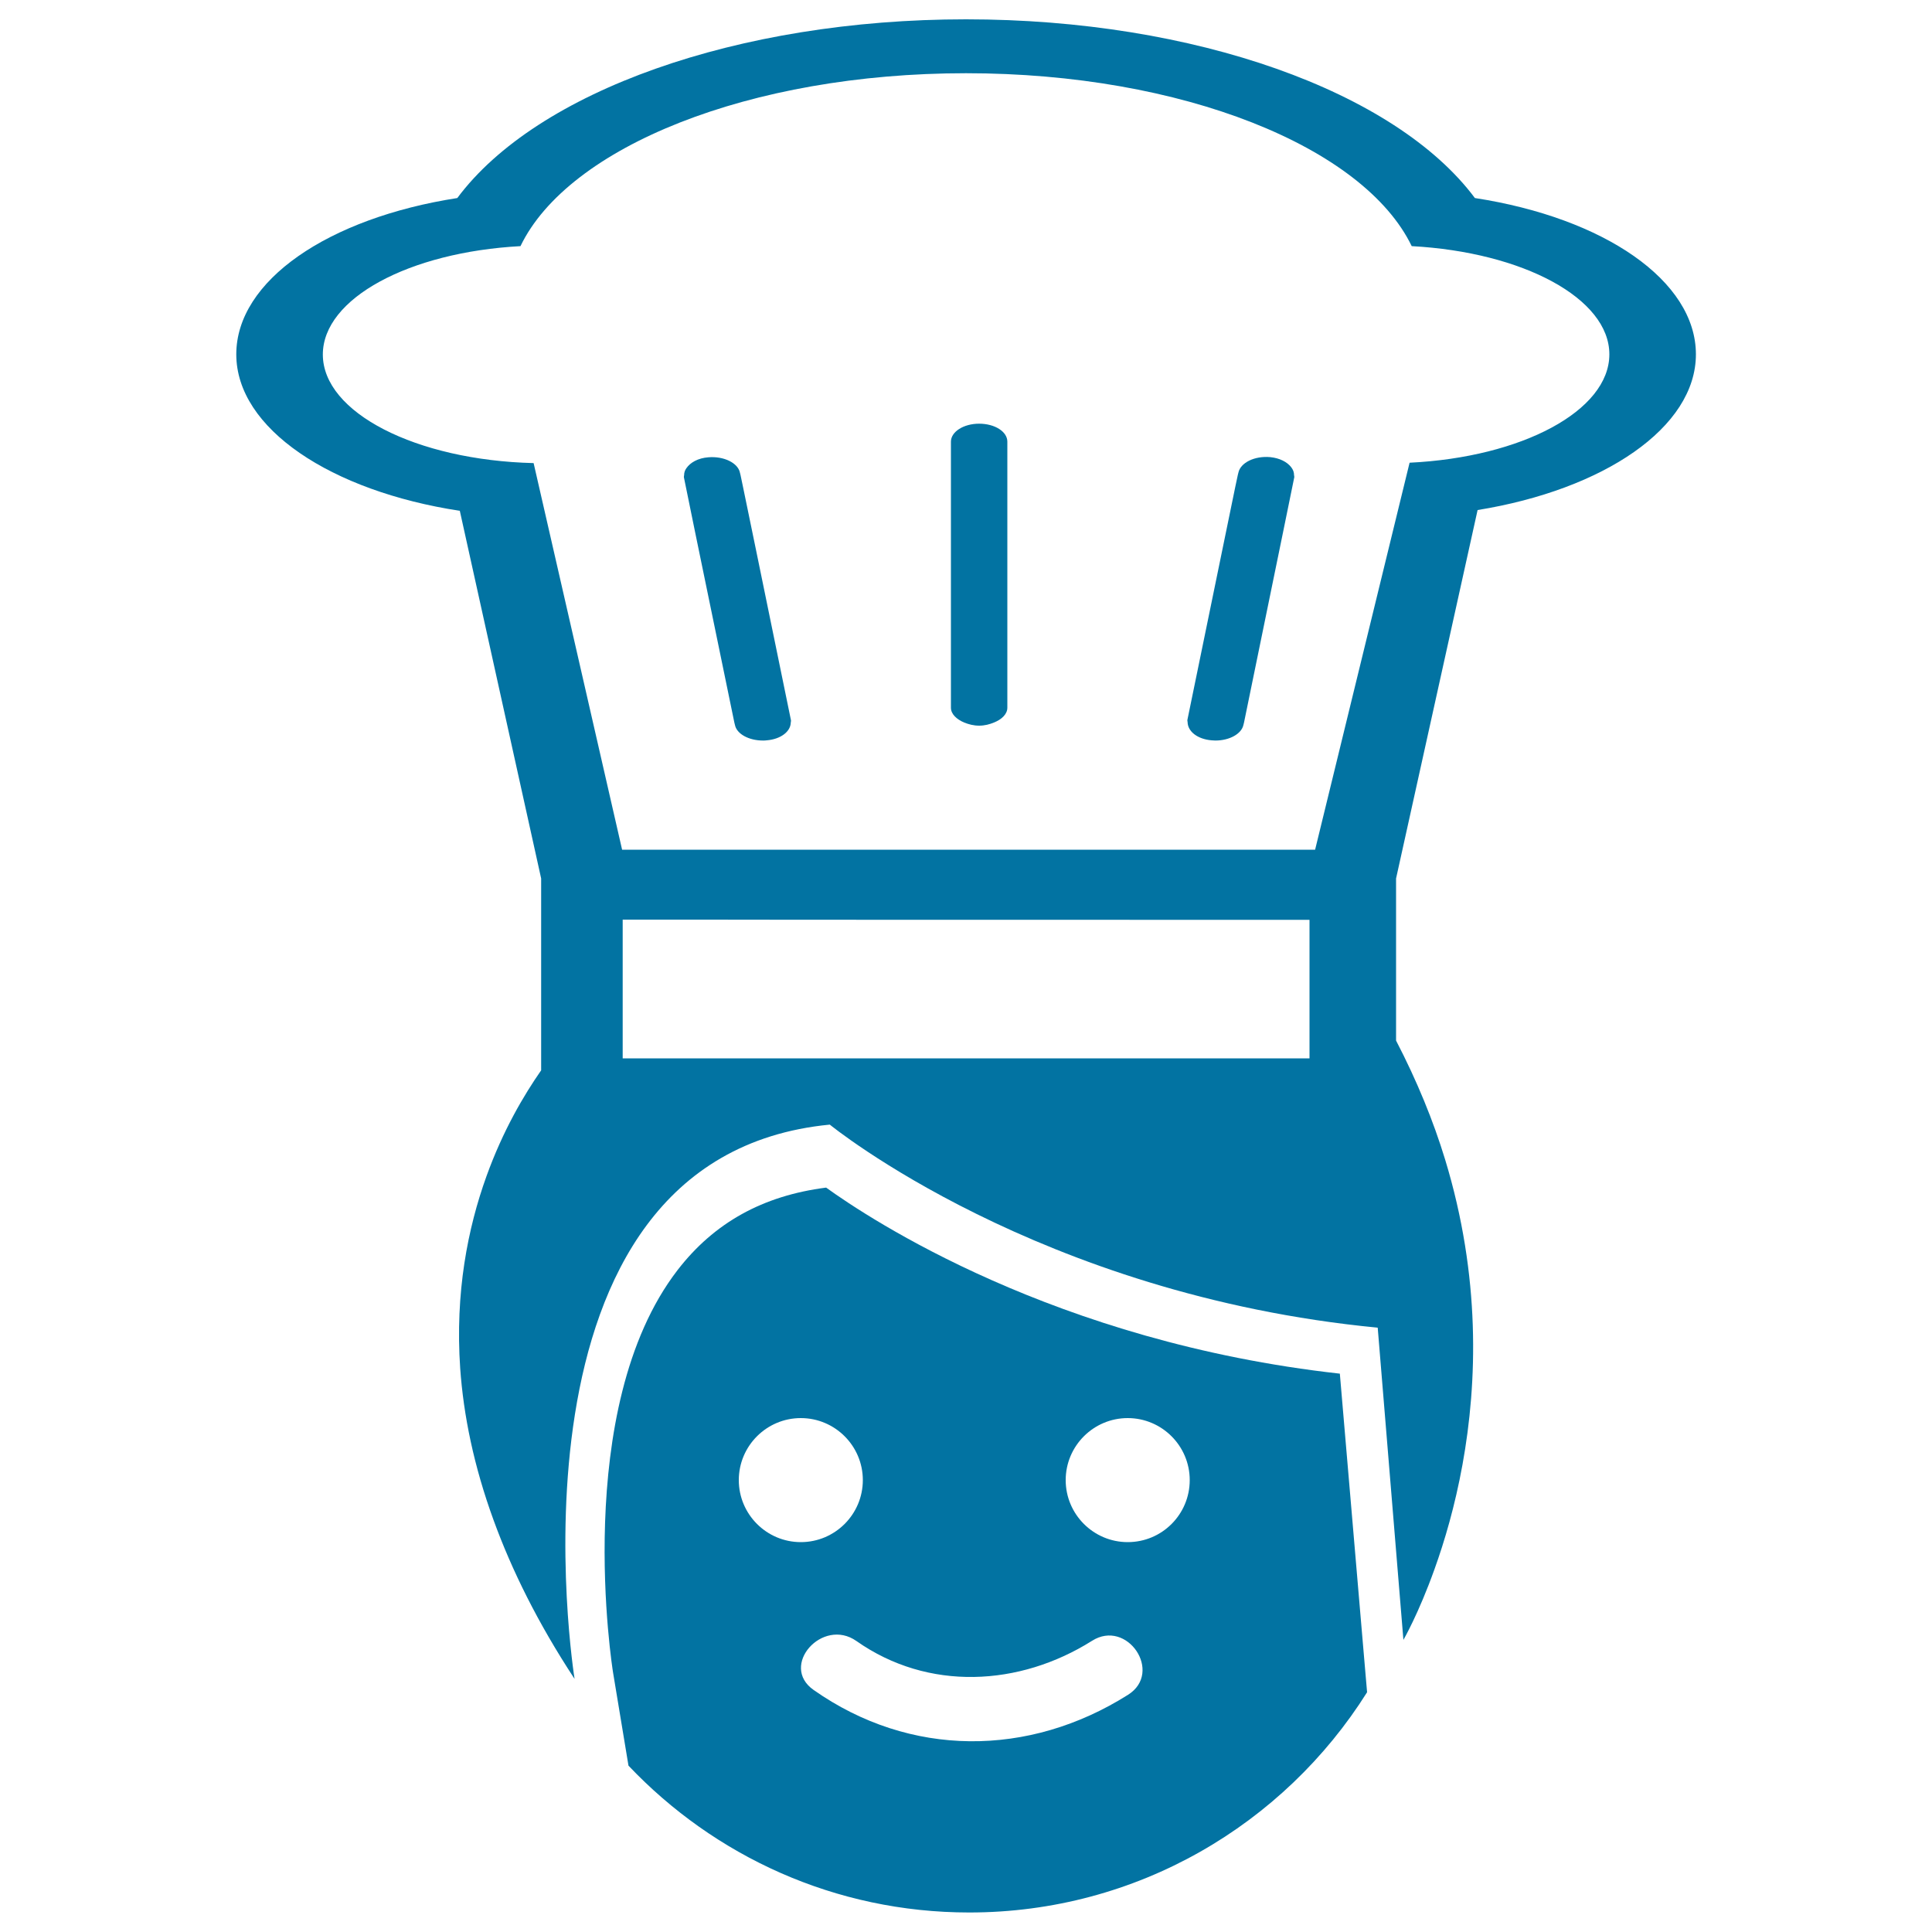
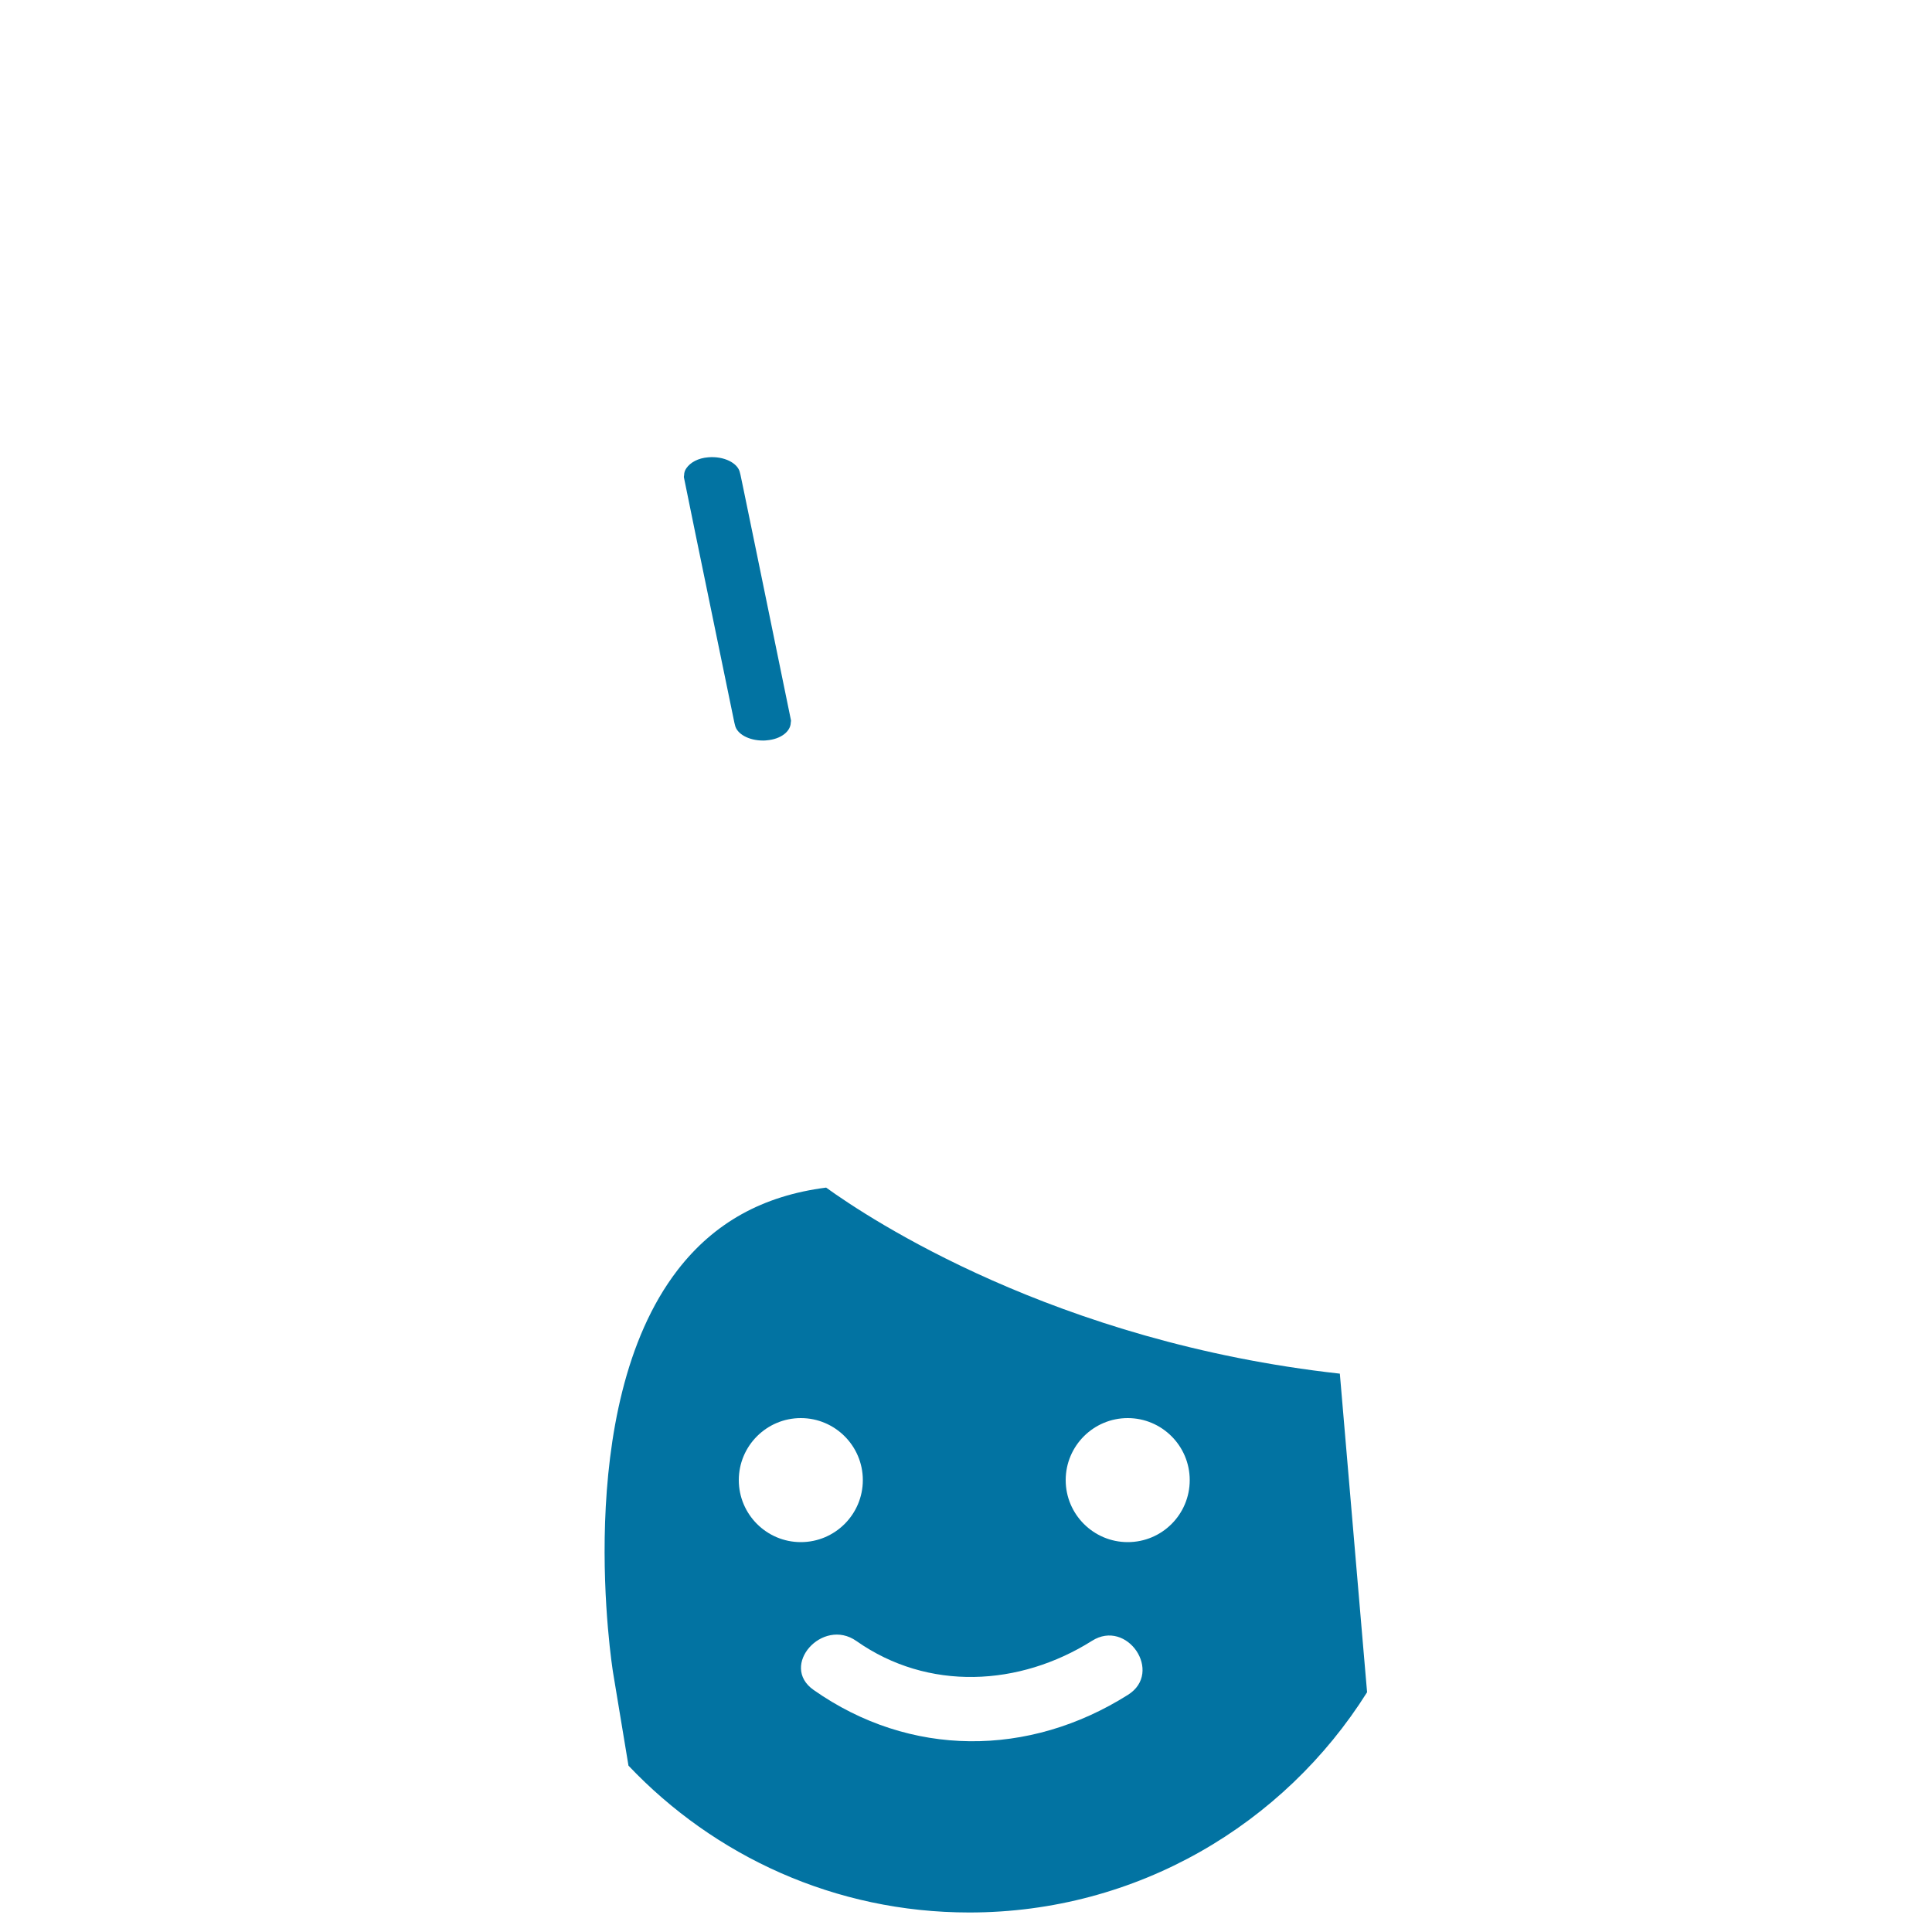
<svg xmlns="http://www.w3.org/2000/svg" viewBox="0 0 1000 1000" style="fill:#0273a2">
  <title>Chef With Hat SVG icon</title>
  <g>
    <g>
      <path d="M427.6,614.7c-32.8,4.2-58,18.2-76.9,42.7c-55.3,71.8-33.6,206.9-33.4,208.2l8,48.3c44.4,46.8,106.9,76,176.4,76c86.8,0,162.9-45.6,205.9-114l-2.2-25.6l-11.9-139.3C545.9,694.6,449.8,630.7,427.6,614.7z M382.4,766.1c0-17.7,14.4-32.1,32.1-32.1c17.7,0,32.1,14.4,32.1,32.1s-14.4,32.1-32.1,32.1C396.8,798.2,382.4,783.8,382.4,766.1z M583.9,877.2c-51.3,32.4-112.9,32.6-162.8-2.5c-17.8-12.5,4.6-37.7,22.2-25.3c37.1,26.1,84.4,23.5,121.9-0.1C583.4,837.7,602.2,865.6,583.9,877.2z M583.7,798.2c-17.7,0-32.1-14.4-32.1-32.1S566,734,583.7,734c17.7,0,32.1,14.4,32.1,32.1C615.8,783.8,601.5,798.2,583.7,798.2z" />
-       <path d="M122.3,183.4c0,38.4,49,70.8,115.7,81l42.1,190.3v99.3c-9,12.9-19.8,31.2-28.3,54.8c-9.7,26.9-16.3,60.3-13.6,99.5c1.7,24.1,7,50.4,17.3,78.6c9.4,25.8,22.9,53.2,41.9,82.1c0,0-43.5-269.9,132.1-286.9c0,0,107.9,88.2,283.6,105.1l13.3,161.6c0,0,7.8-13.4,16.1-36.6c10.4-28.9,21.6-73.2,19.8-126.3c-0.9-26.6-5.1-55.5-14.3-85.7c-6.1-20-14.5-40.6-25.4-61.6v-83.9L764.8,264c65.3-10.6,113-42.7,113-80.6c0-38.1-47.5-70.6-114.4-80.9C722.2,47.3,618.3,10,500,10c-118.3,0-222.2,37.3-263.3,92.5C169.8,112.9,122.3,145.3,122.3,183.4z M664.1,476.1h13.7v0.7v6.2v63.2v1.6H322.3v-55.2v-16.6H366C366,476.1,664.1,476.1,664.1,476.1z M269.4,127.4C294.1,76.1,387.9,37.9,500,37.9c112.1,0,205.9,38.2,230.7,89.5c57.5,3.1,102.3,27,102.3,56c0,29.2-45.3,53.3-103.4,56.1l-48.9,200.3H322l-45.8-200.1c-60.8-1.5-109.1-26.1-109.1-56.2C167.1,154.4,211.8,130.5,269.4,127.4z" />
      <path d="M380.1,374l0.3,1.2c0.9,4.7,7.2,8.1,14.5,8.1c0.6,0,1.3,0,1.9-0.1c7.4-0.6,12.4-4.6,12.5-9.2c0-0.4,0.2-0.8,0.1-1.2l-18.1-88.2l-6.6-32l-1.4-6.7l-0.3-1.2c-1-5.1-8.4-8.7-16.4-8c-5.3,0.4-9.3,2.7-11.3,5.6c-0.8,1.1-1.2,2.3-1.2,3.6c0,0.4-0.2,0.8-0.1,1.2l5.9,28.9L380.1,374z" />
-       <path d="M627.2,383.2c0.6,0,1.3,0.1,1.9,0.1c7.2,0,13.5-3.4,14.5-8.1l0.3-1.2l20.2-98.5l5.8-28.4c0.1-0.4-0.1-0.8-0.1-1.2c0-1.5-0.5-2.8-1.5-4.1c-2.1-2.7-5.9-4.7-10.9-5.2c-8.1-0.7-15.3,2.9-16.4,8l-0.3,1.2l-1.3,6.1l-6.6,32.1l-18.2,88.6c-0.1,0.4,0.1,0.8,0.1,1.2C614.8,378.6,619.8,382.6,627.2,383.2z" />
-       <path d="M499.1,374c2.3,0.9,4.8,1.6,7.7,1.6c2.9,0,5.4-0.7,7.6-1.6c4.1-1.6,7-4.4,7-7.7v-69.8v-28v-22.5v-17.4c0-5.2-6.5-9.3-14.6-9.3c-8.1,0-14.6,4.2-14.6,9.3v17.4v22.5v28v69.8C492.2,369.6,495.1,372.3,499.1,374z" />
    </g>
  </g>
</svg>